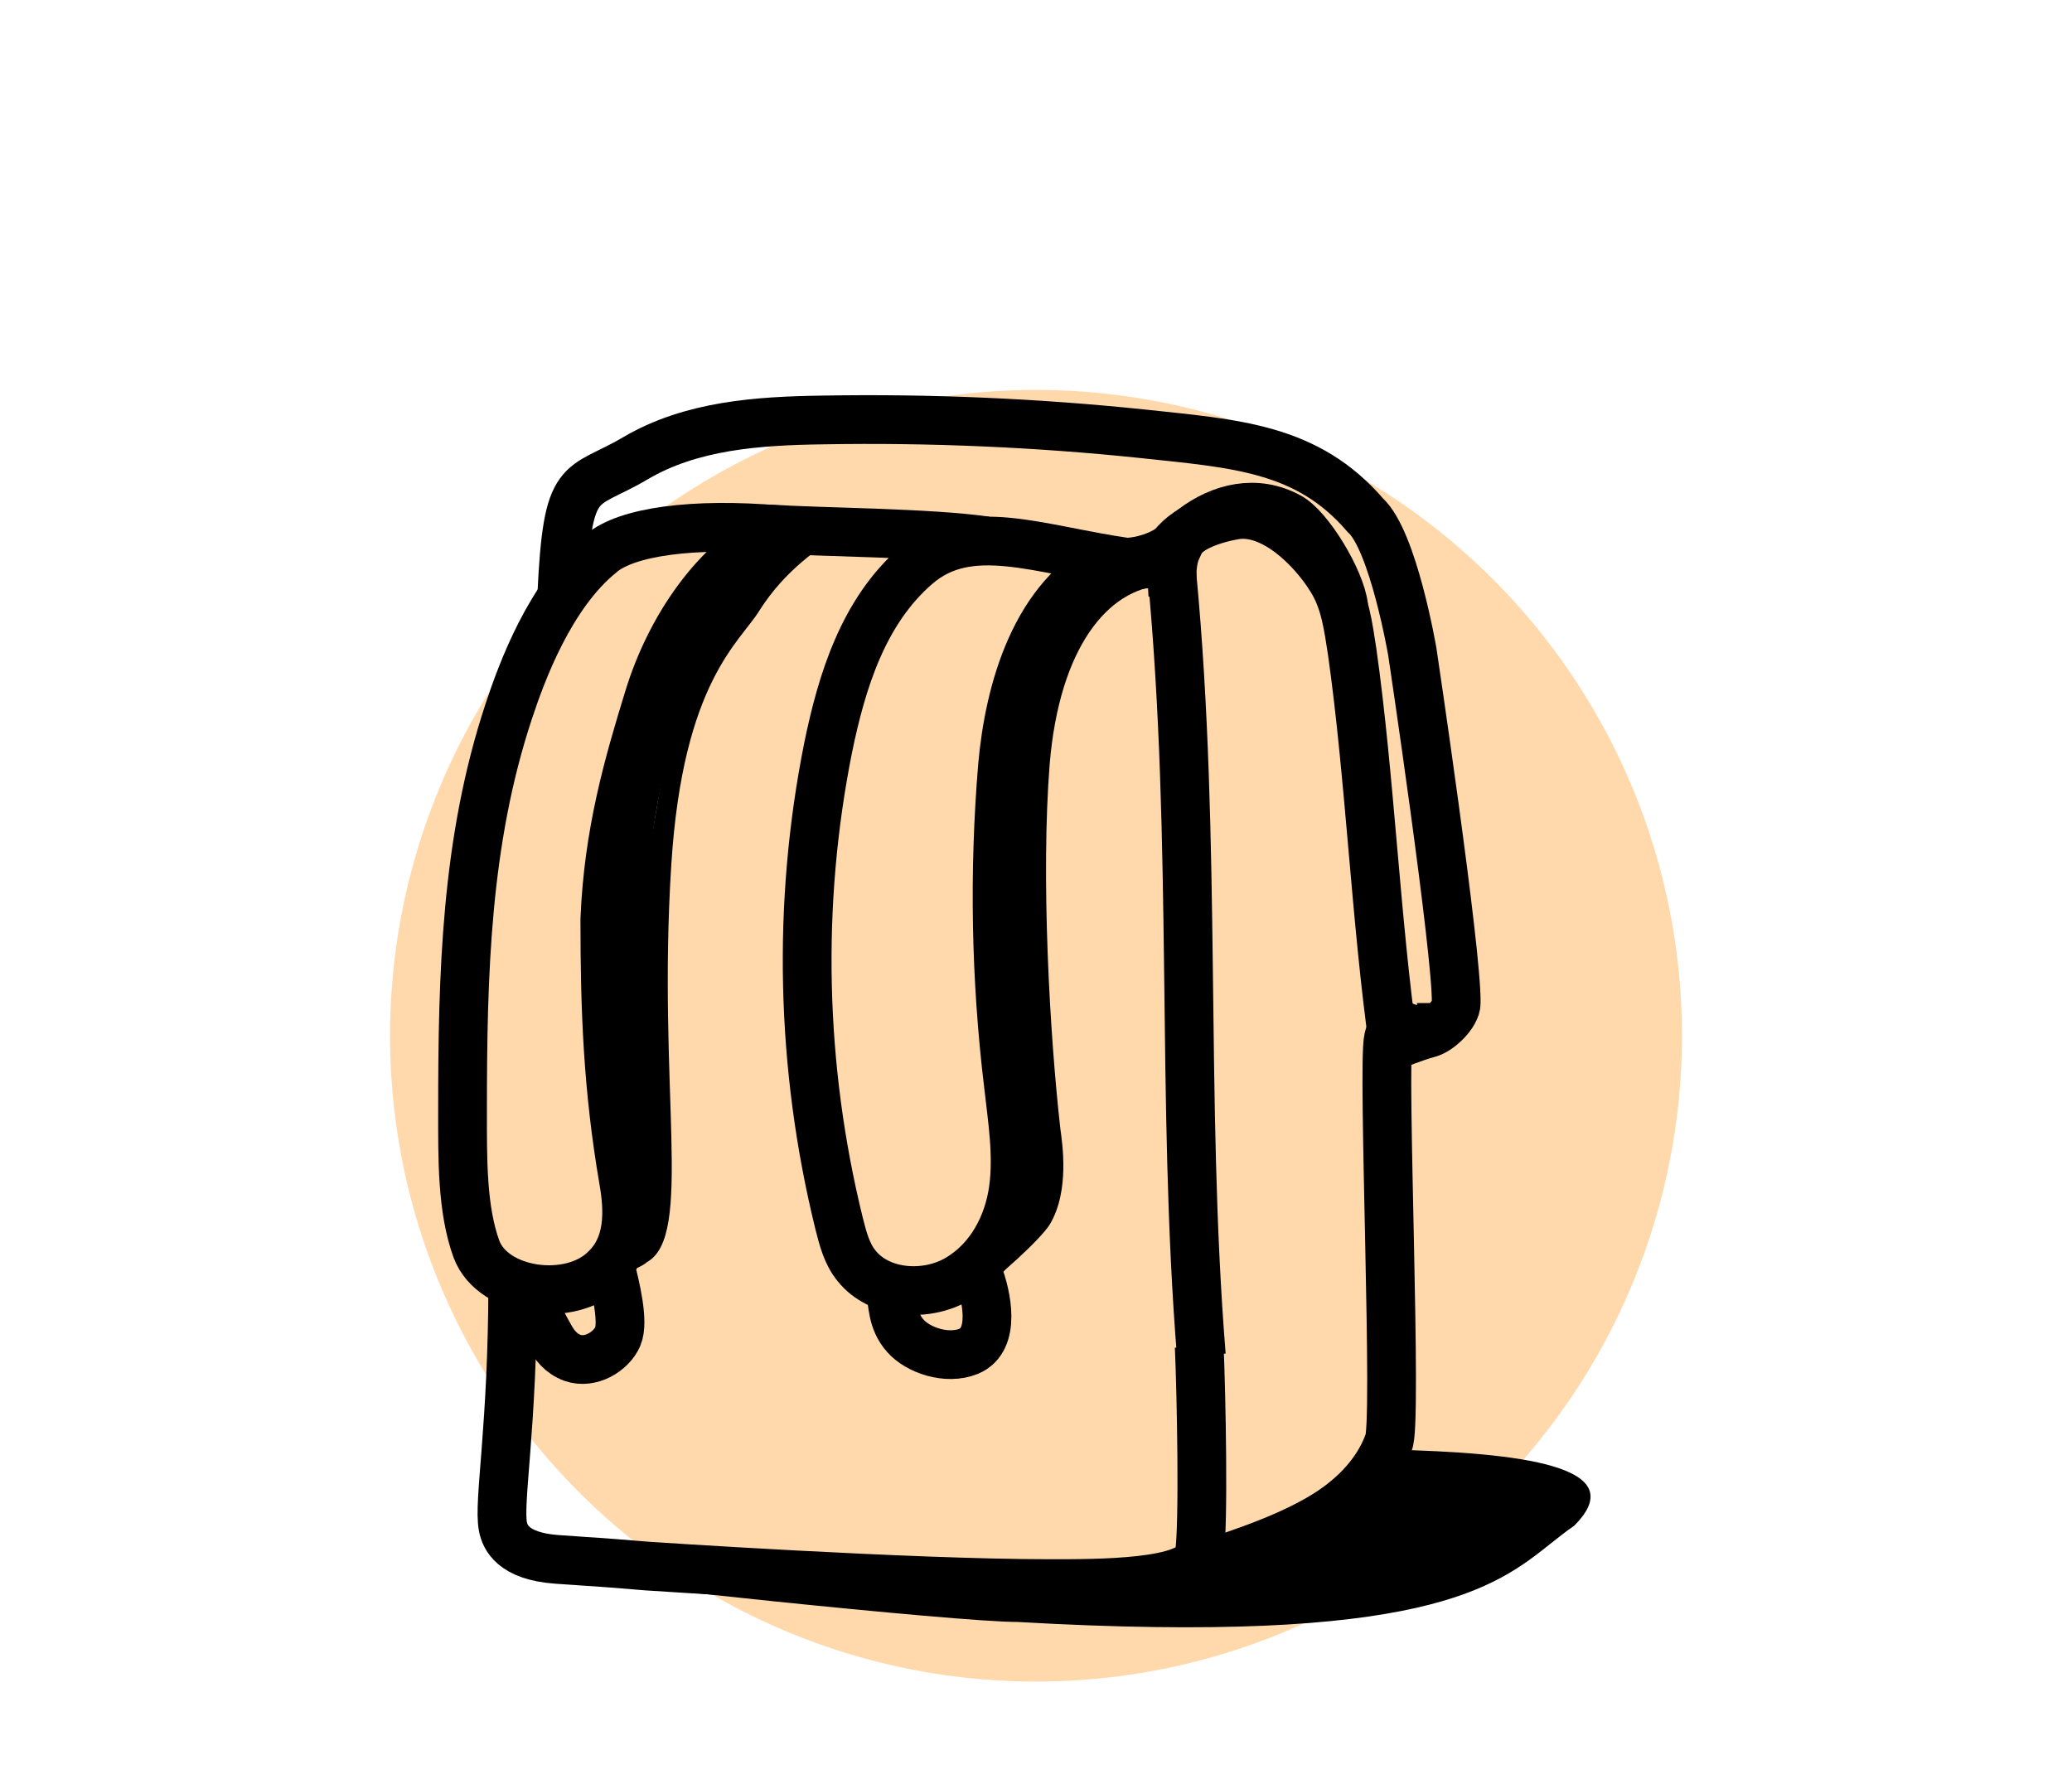
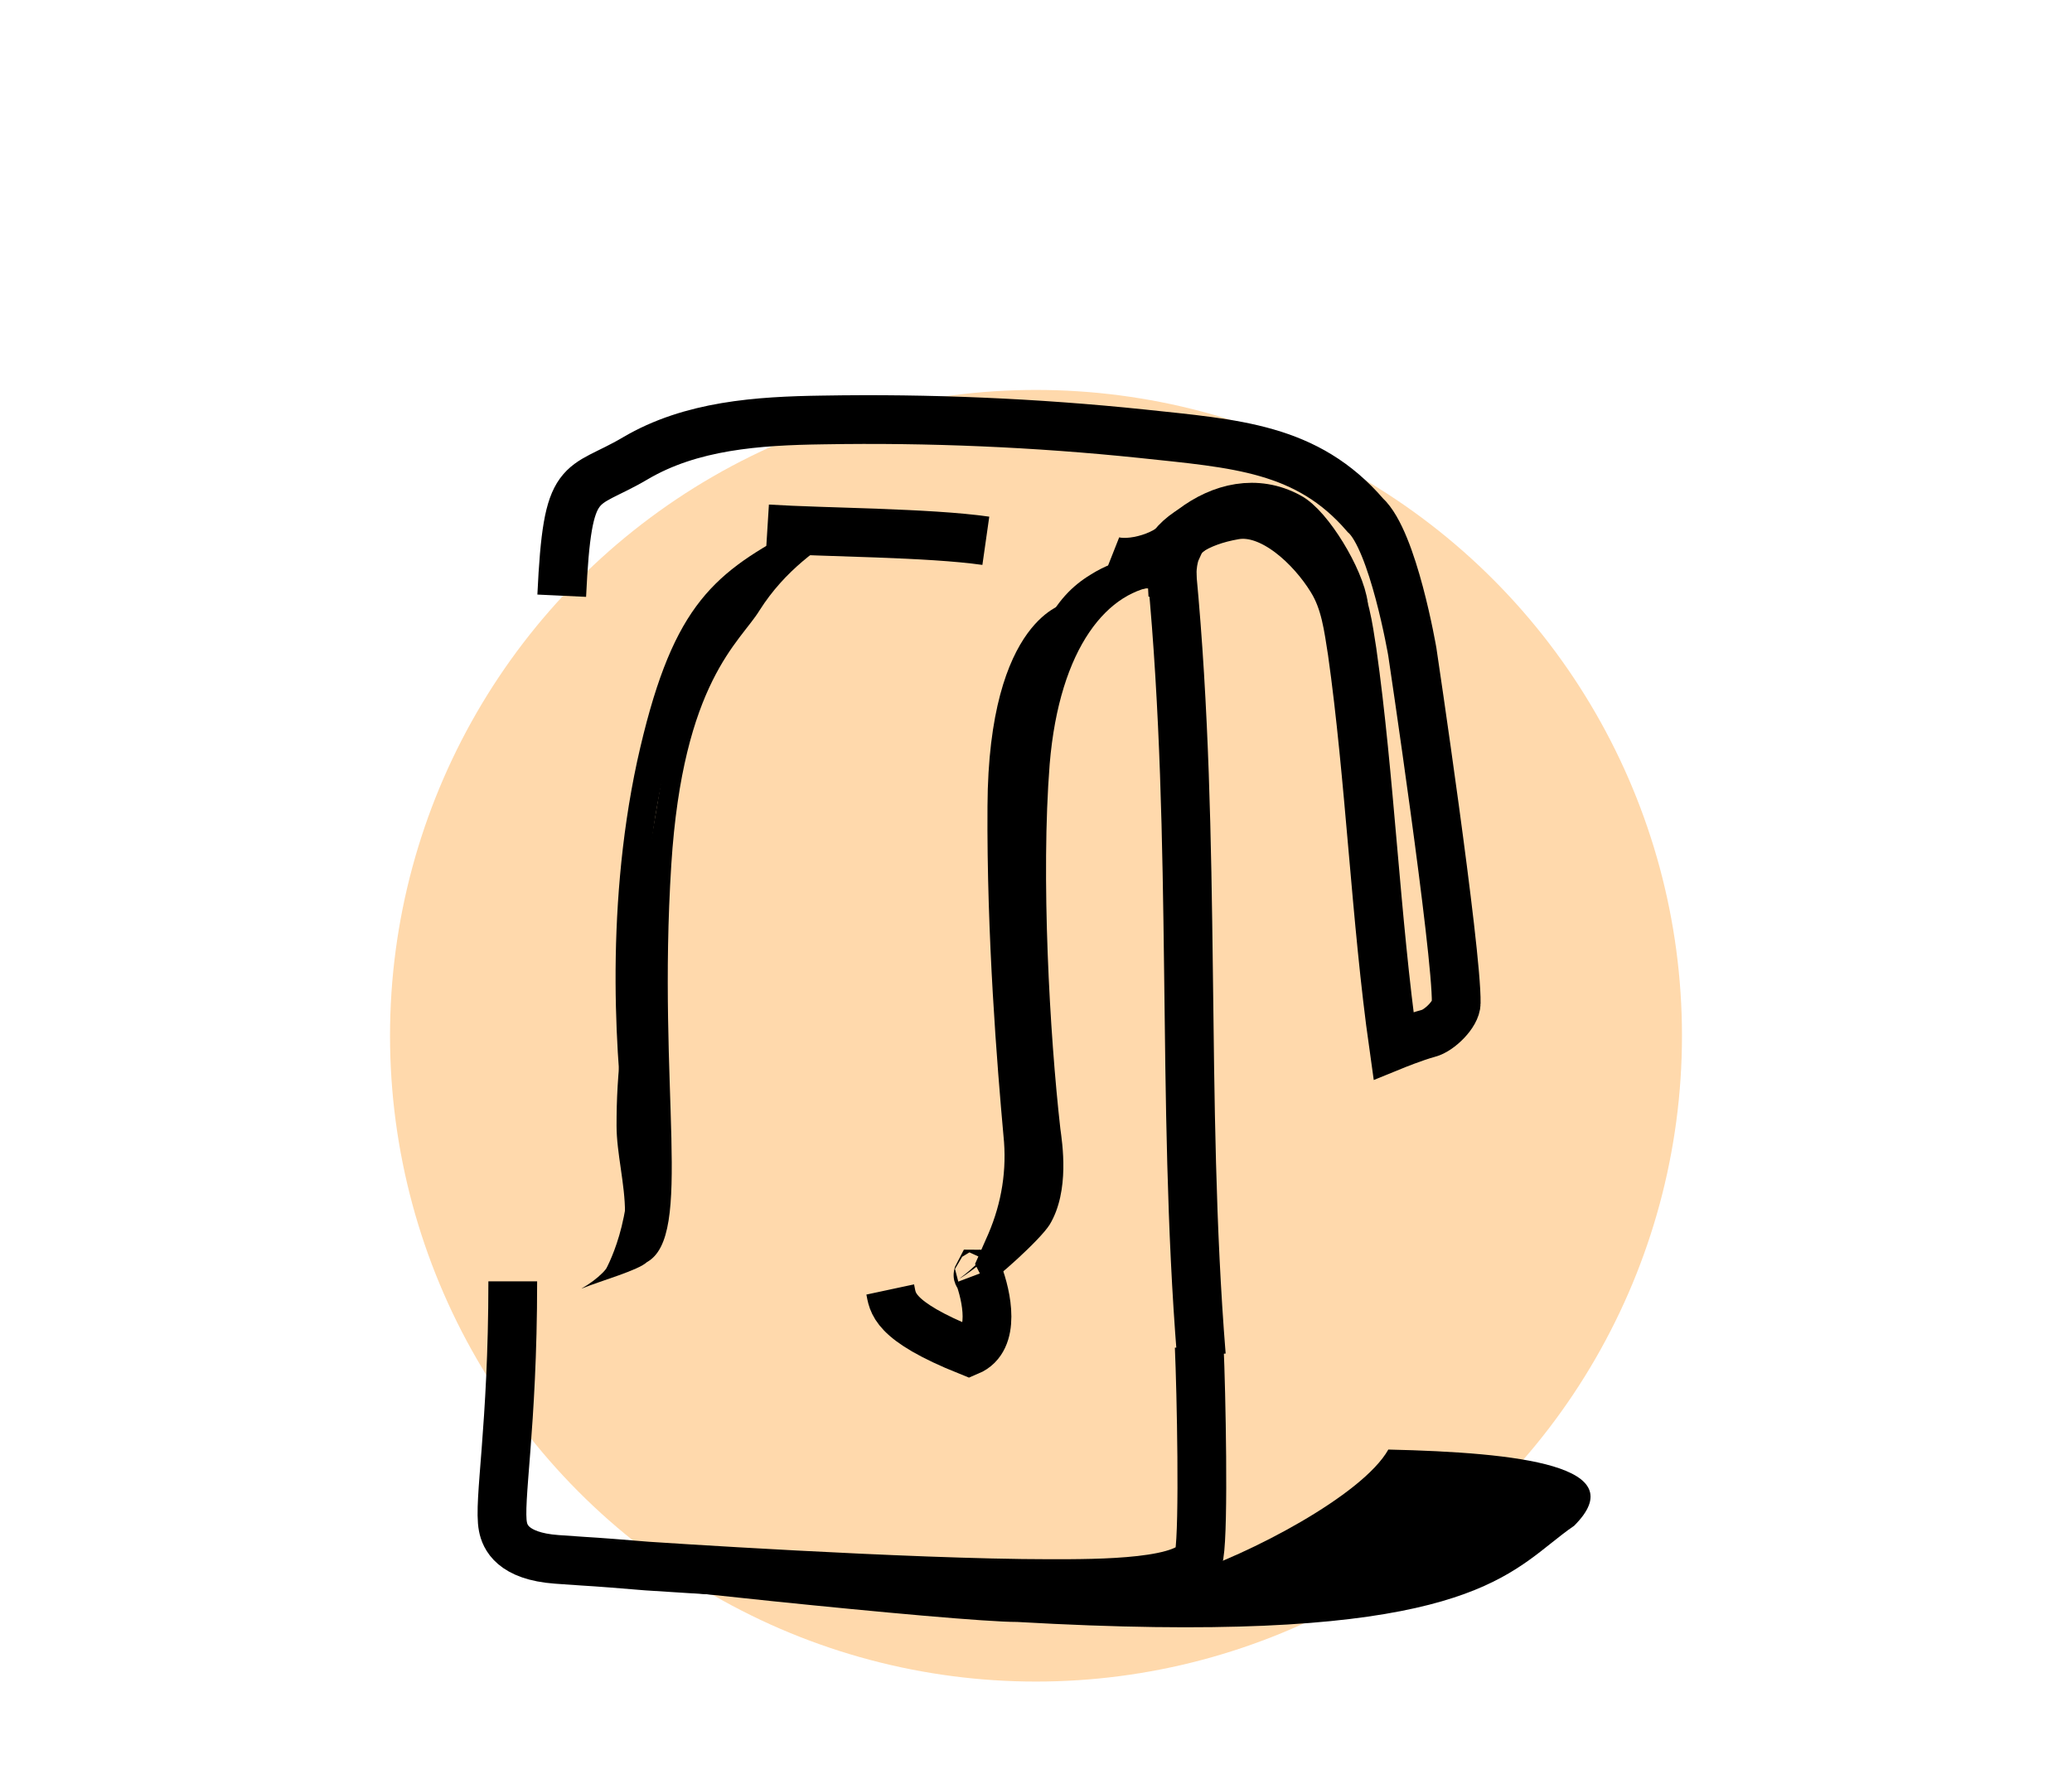
<svg xmlns="http://www.w3.org/2000/svg" width="85" height="73" viewBox="0 0 85 73" fill="none">
  <g filter="url(#filter0_f_86_2691)">
    <circle cx="42.5" cy="42.5" r="26.5" fill="#FFC98A" fill-opacity="0.7" />
  </g>
  <path fill-rule="evenodd" clip-rule="evenodd" d="M35.93 64.618C39.187 64.925 46.287 65.356 48.626 64.618C51.176 63.812 55.892 61.368 56.954 59.48C62.354 59.603 67.041 60.152 64.574 62.609C64.249 62.831 63.947 63.072 63.631 63.323C61.334 65.155 58.386 67.506 41.731 66.554C39.196 66.554 24.061 64.936 22.104 64.599C20.659 64.35 23.923 64.248 28.04 64.12C28.857 64.095 29.707 64.069 30.561 64.04L35.93 64.618Z" fill="black" />
-   <path d="M59.127 41.159C59.127 41.535 59.167 41.873 58.926 42.136C58.886 42.173 58.645 42.436 58.283 42.436C58.002 42.436 57.218 41.528 56.957 42.617C56.696 43.706 57.352 58.675 56.957 59.214C56.459 60.549 55.383 61.597 54.057 62.349C52.409 63.288 50.309 63.944 48.136 64.629" stroke="black" stroke-width="2" stroke-miterlimit="10" />
-   <path d="M40.137 52.277C40.476 53.175 40.871 54.971 39.741 55.447C38.837 55.816 37.65 55.394 37.141 54.813C36.576 54.179 36.633 53.439 36.52 52.911M40.137 52.277C40.193 52.277 40.08 52.382 40.137 52.277Z" stroke="black" stroke-width="2" stroke-miterlimit="10" />
-   <path d="M25.07 52.082C25.229 52.739 25.609 54.228 25.343 54.841C25.078 55.454 24.228 55.979 23.485 55.717C23.007 55.541 22.741 55.191 22.529 54.797C22.104 54.053 21.839 53.44 21.732 52.652" stroke="black" stroke-width="2" stroke-miterlimit="10" />
+   <path d="M40.137 52.277C40.476 53.175 40.871 54.971 39.741 55.447C36.576 54.179 36.633 53.439 36.52 52.911M40.137 52.277C40.193 52.277 40.08 52.382 40.137 52.277Z" stroke="black" stroke-width="2" stroke-miterlimit="10" />
  <path d="M31.481 21.702C33.892 21.852 38.071 21.852 40.442 22.19" stroke="black" stroke-width="2" stroke-miterlimit="10" />
  <path d="M48.114 24.43C48.08 23.792 48.029 23.207 48.23 22.637C48.465 22.111 48.482 22.052 48.92 21.713C50.099 20.812 51.548 20.486 52.861 21.2C53.669 21.613 54.989 23.765 55.124 24.892" stroke="black" stroke-width="2" stroke-miterlimit="10" />
  <path d="M23.044 24.444C23.285 19.335 23.767 20.162 26.058 18.809C28.348 17.457 31.08 17.269 33.773 17.232C38.112 17.157 42.492 17.344 46.832 17.795C50.689 18.208 53.619 18.364 56.008 21.138C57.157 22.178 57.938 26.746 57.938 26.746C57.938 26.746 59.778 39.056 59.738 41.159C59.738 41.61 59.047 42.286 58.605 42.399C58.042 42.549 57.166 42.906 57.166 42.906C56.443 37.797 56.194 31.854 55.471 26.746C55.31 25.731 55.19 24.68 54.627 23.778C53.823 22.463 52.176 20.875 50.649 21.138C49.122 21.401 48.052 22.078 47.73 23.13" stroke="black" stroke-width="2" stroke-miterlimit="10" />
  <path d="M49.283 55.621C48.439 45.141 49.122 34.623 48.077 23.58" stroke="black" stroke-width="2" stroke-miterlimit="10" />
  <path d="M21.035 52.578C21.035 58.588 20.432 61.631 20.633 62.645C20.713 63.058 21.024 63.855 22.84 63.986C24.95 64.138 23.807 64.035 26.54 64.26C26.54 64.26 37.217 64.98 43.07 64.98C45.012 64.98 49 64.999 49.196 63.809C49.392 62.62 49.278 57.085 49.196 55.255" stroke="black" stroke-width="2" stroke-miterlimit="10" />
  <path d="M40.437 52.729C40.838 52.503 42.66 50.888 43.061 50.25C43.899 48.86 43.571 46.869 43.498 46.306C43.061 42.437 42.696 35.976 43.061 31.356C43.462 26.547 45.466 24.174 47.652 24.023C47.87 24.023 47.635 23.333 47.781 23.565L48.599 22.033L43.753 24.744C43.753 24.744 40.547 25.308 40.51 33.084C40.474 38.417 40.911 43.789 41.166 46.606C41.312 47.996 41.093 49.348 40.547 50.625L40 51.865L40.437 52.729Z" fill="black" />
  <path d="M34.615 21.852C33.651 22.415 32.205 23.392 31.16 25.044C30.356 26.359 28.018 27.953 27.539 35.477C26.951 44.709 28.469 50.715 26.539 51.789C26.177 52.127 24.691 52.54 23.847 52.878C26.7 51.263 25.293 48.446 25.293 46.192C25.293 44.051 25.454 42.286 26.74 34.322C27.664 28.838 28.026 26.885 28.91 25.495C29.231 25.007 29.552 24.669 29.633 24.594C31.24 22.828 33.33 22.114 34.615 21.852Z" fill="black" />
  <path d="M32.486 21.814L34.254 21.889C34.093 21.889 32.928 22.114 30.959 23.617C29.071 25.044 27.102 30.453 26.66 35.261C26.218 39.882 25.856 44.051 26.66 47.244C26.78 47.77 27.263 49.498 26.338 50.888C25.896 51.564 25.253 51.939 24.811 52.165C24.811 52.165 26.097 49.986 25.695 46.906C25.294 43.826 24.771 37.59 26.137 31.242C27.504 25.044 29.111 23.617 32.486 21.814Z" fill="black" />
-   <path d="M31.964 21.739C29.312 22.979 27.464 25.871 26.62 28.613C25.776 31.355 24.955 34.184 24.812 37.726C24.812 41.444 24.932 44.652 25.575 48.409C25.816 49.761 25.816 51.151 24.812 52.09C23.405 53.48 20.231 53.066 19.548 51.263C18.945 49.611 18.975 47.523 18.975 45.57C18.975 39.973 19.106 34.51 20.874 29.177C21.396 27.599 22.561 24.406 24.651 22.716C25.696 21.814 28.428 21.439 31.964 21.739Z" stroke="black" stroke-width="2" stroke-miterlimit="10" />
  <path d="M39.357 52.465C39.799 52.24 41.487 50.888 41.969 50.212C42.893 48.822 42.532 46.831 42.451 46.267C41.929 42.436 41.527 35.975 41.969 31.355C42.411 26.547 44.621 24.293 47.032 24.143C47.273 24.143 47.996 24.18 48.157 24.218L47.996 22.716C47.112 22.716 45.867 22.866 44.742 23.579C43.255 24.481 42.21 26.096 41.567 30.641C41.005 34.623 40.402 38.642 41.447 43.826C41.809 45.742 42.492 48.183 41.125 50.55C40.563 51.451 39.88 52.09 39.357 52.465Z" fill="black" />
-   <path d="M45.505 23.016C42.492 24.481 41.407 28.275 41.126 31.43C40.764 35.787 40.844 40.182 41.367 44.502C41.527 45.929 41.768 47.394 41.568 48.822C41.367 50.249 40.643 51.676 39.317 52.465C37.991 53.254 36.062 53.104 35.138 51.939C34.736 51.451 34.576 50.812 34.415 50.174C32.848 43.788 32.687 37.102 33.973 30.679C34.536 27.937 35.42 25.082 37.589 23.204C39.759 21.326 42.578 22.561 46.315 23.087" stroke="black" stroke-width="2" stroke-miterlimit="10" />
  <path d="M45.546 22.979C46.309 23.28 48.077 22.829 48.6 21.89" stroke="black" stroke-width="2" stroke-miterlimit="10" />
  <defs>
    <filter id="filter0_f_86_2691" x="0" y="0" width="85" height="85" filterUnits="userSpaceOnUse" color-interpolation-filters="sRGB">
      <feFlood flood-opacity="0" result="BackgroundImageFix" />
      <feBlend mode="normal" in="SourceGraphic" in2="BackgroundImageFix" result="shape" />
      <feGaussianBlur stdDeviation="8" result="effect1_foregroundBlur_86_2691" />
    </filter>
  </defs>
</svg>